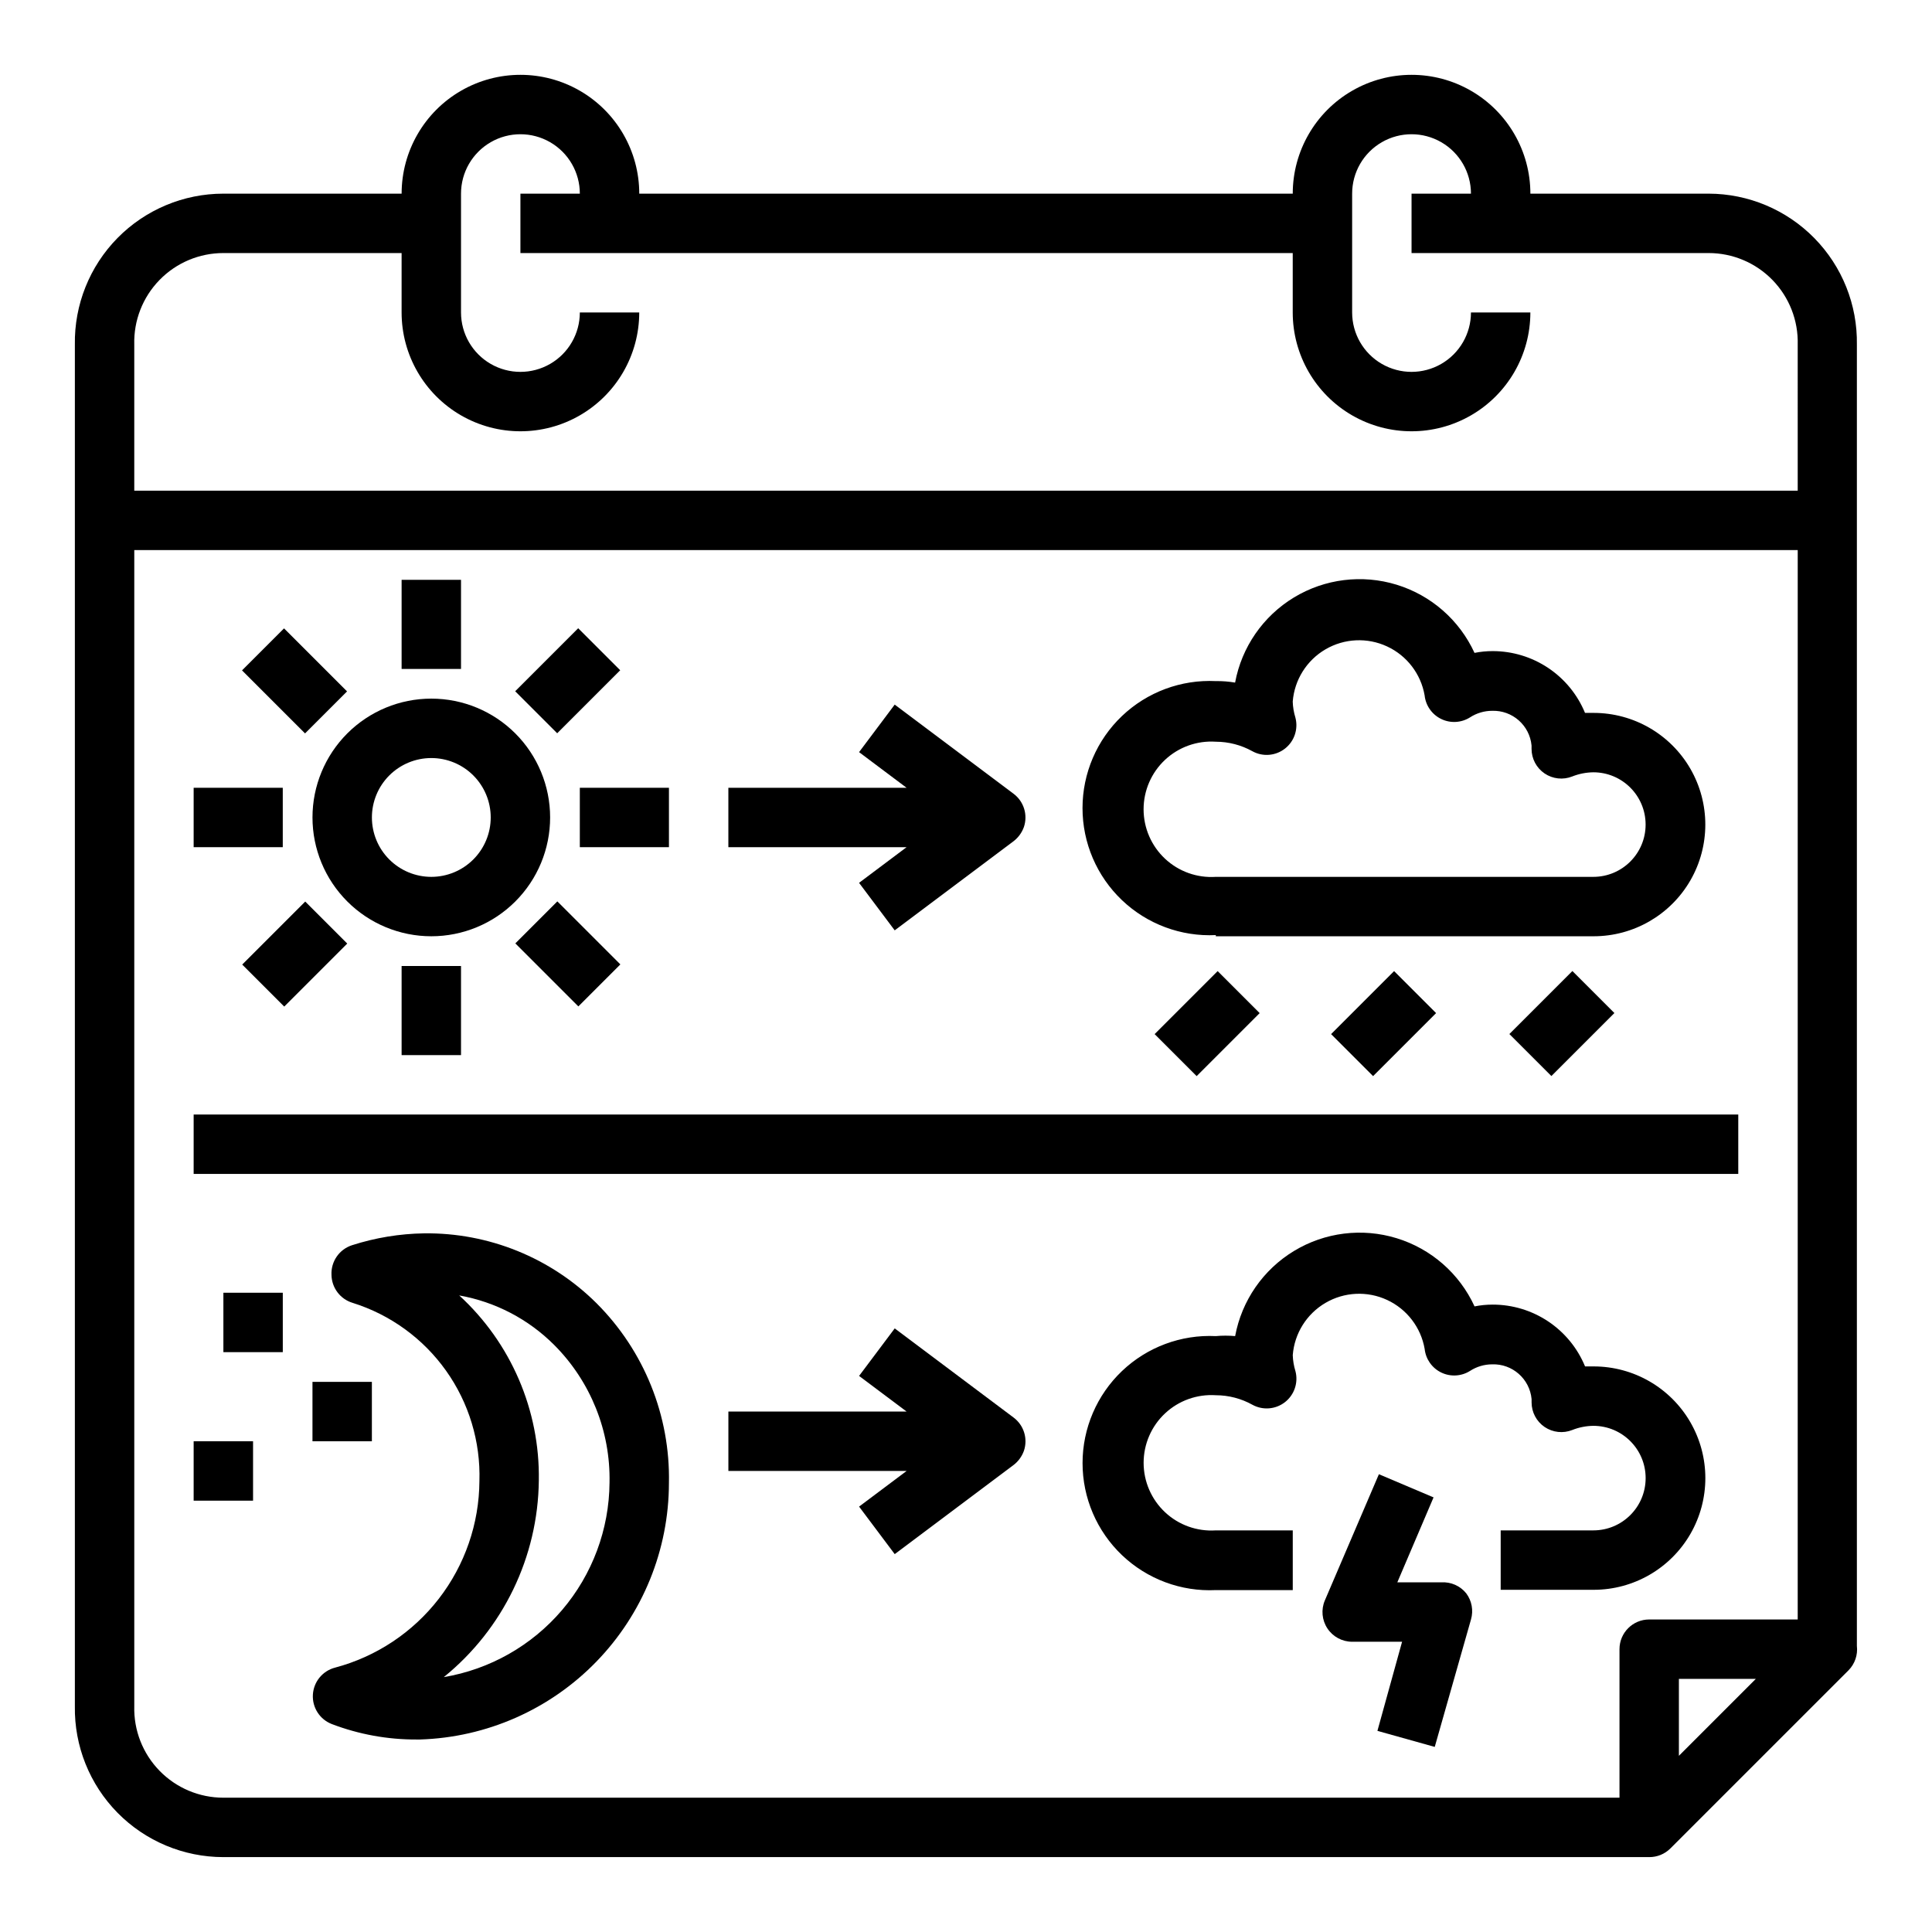
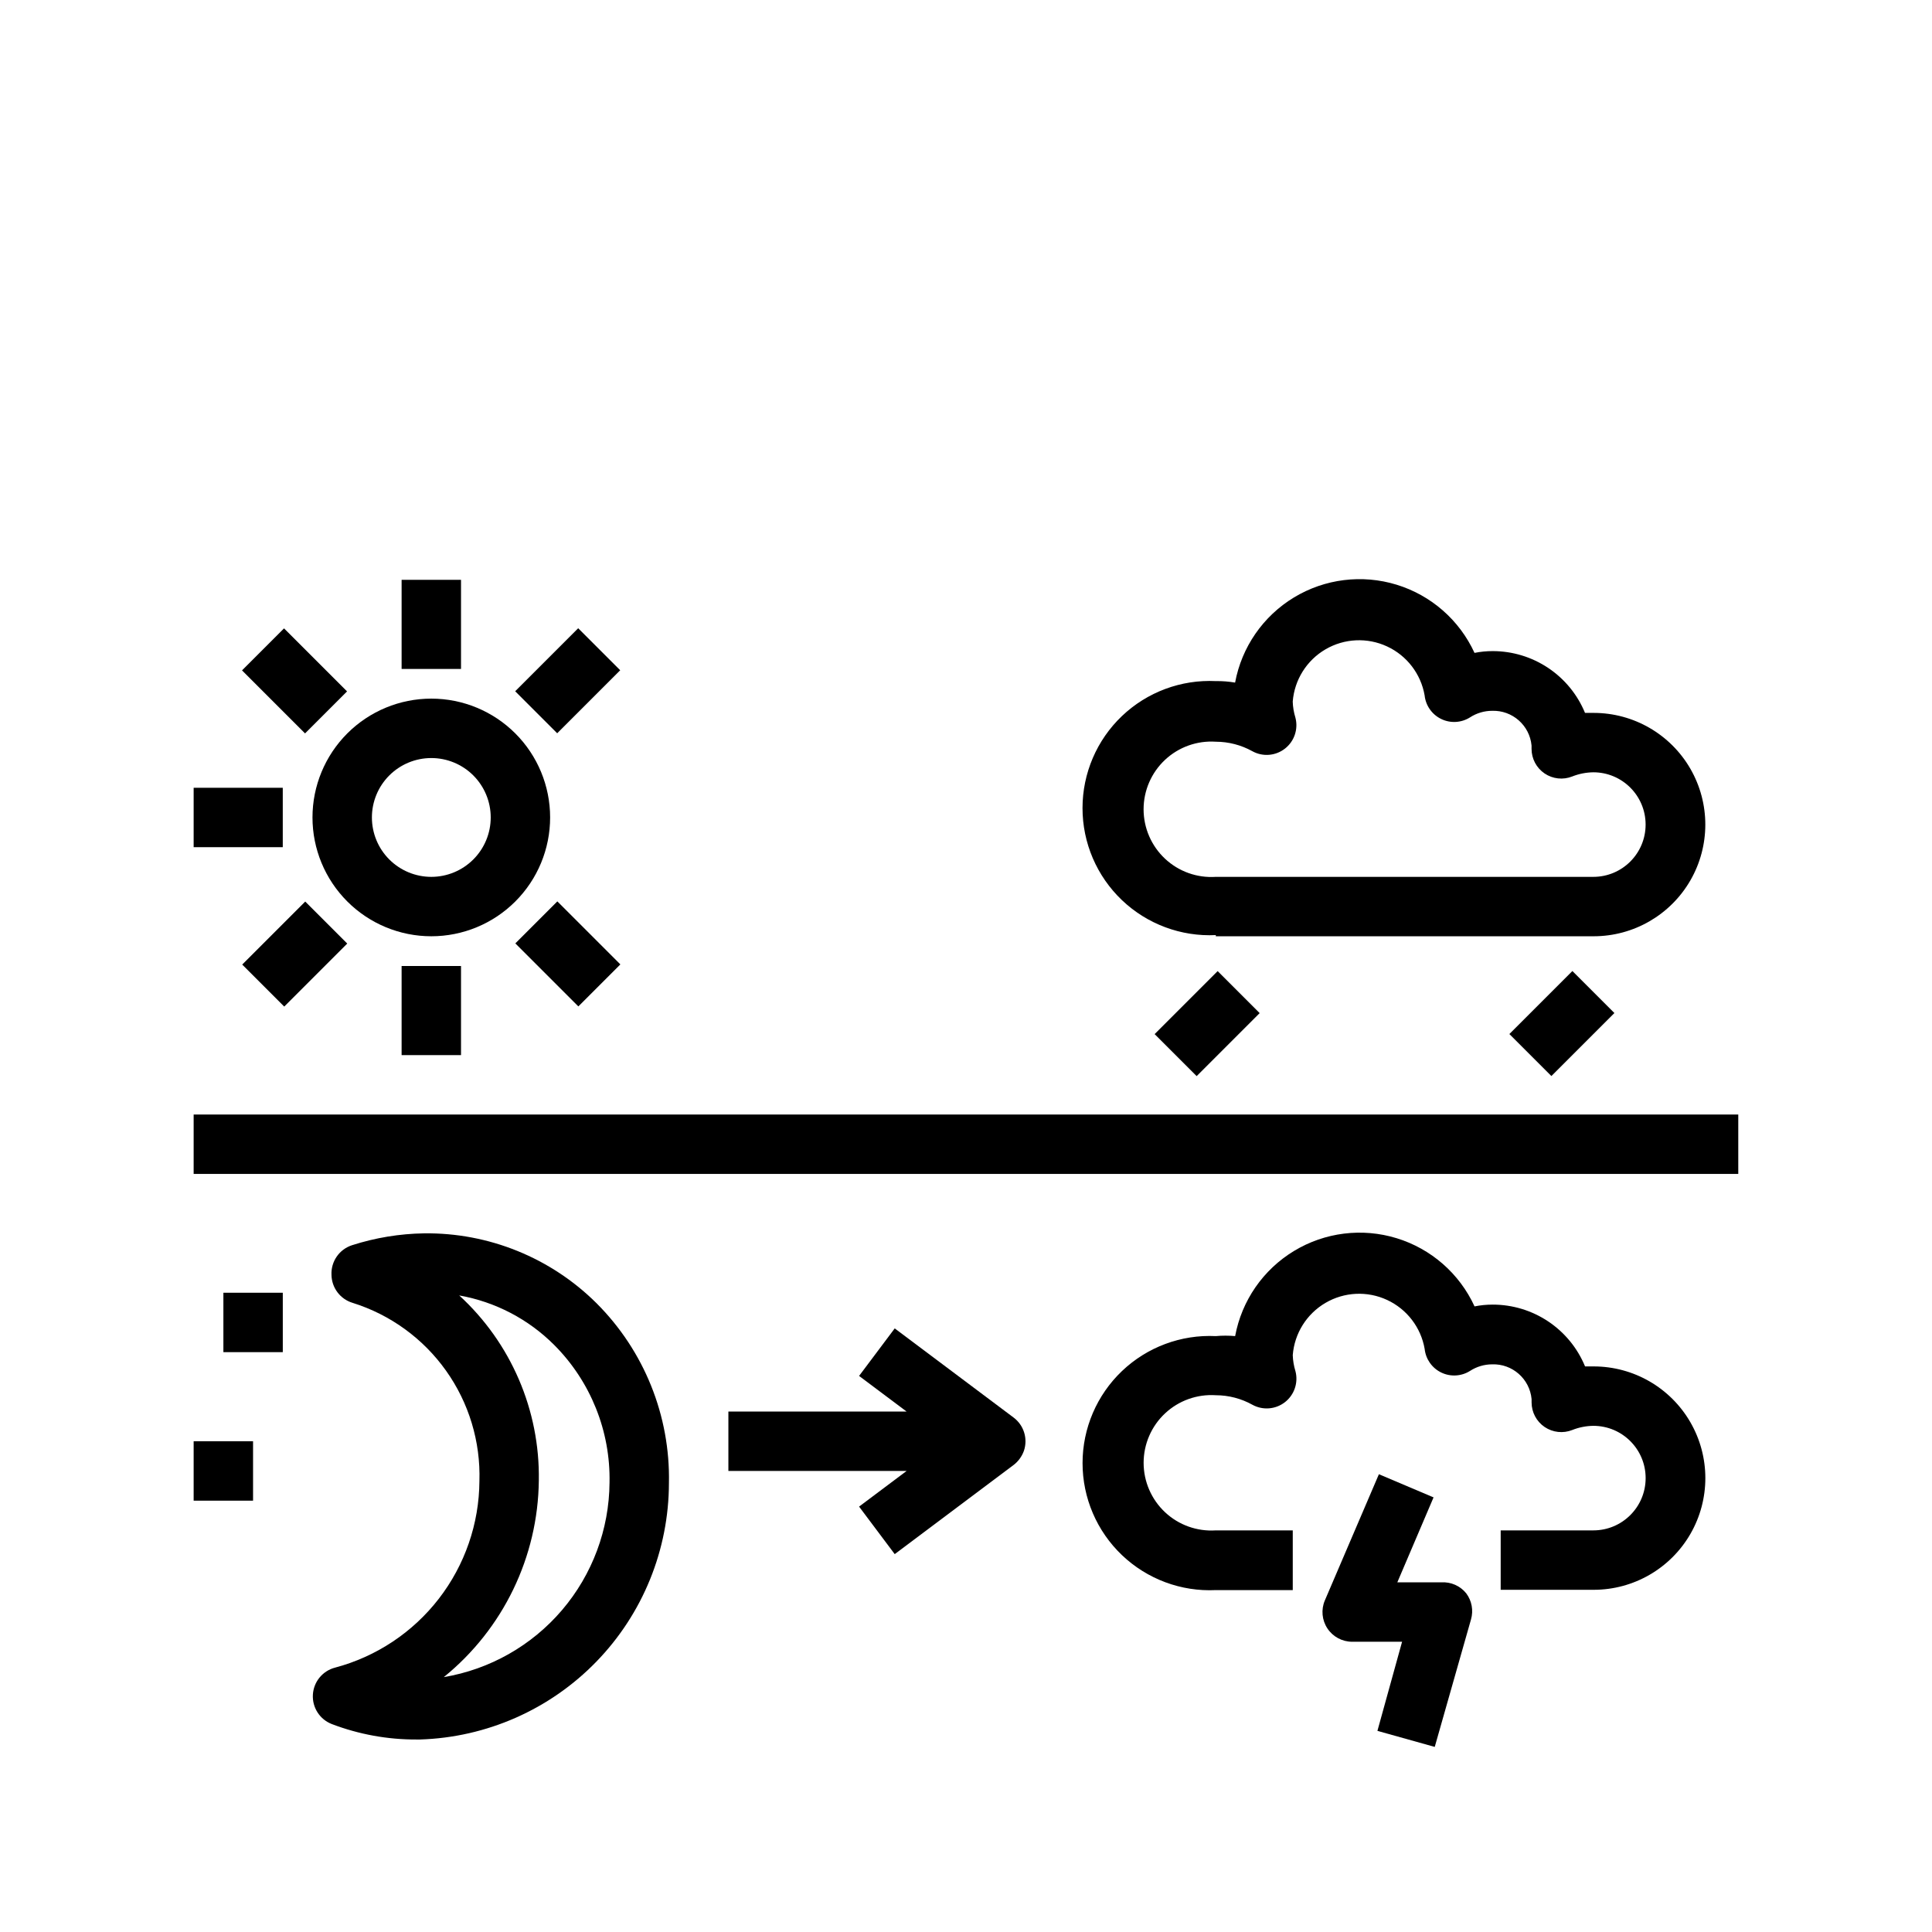
<svg xmlns="http://www.w3.org/2000/svg" fill="#000000" width="800px" height="800px" version="1.1" viewBox="144 144 512 512">
  <g>
-     <path d="m596.8 195.32h-47.234c0-11.246-6-21.645-15.742-27.27-9.742-5.625-21.746-5.625-31.488 0-9.742 5.625-15.746 16.023-15.746 27.27h-173.18c0-11.246-6-21.645-15.742-27.27-9.746-5.625-21.746-5.625-31.488 0-9.742 5.625-15.746 16.023-15.746 27.27h-47.23c-10.551 0-20.66 4.234-28.059 11.75-7.398 7.519-11.473 17.695-11.305 28.242v360.85c-0.168 10.551 3.906 20.723 11.305 28.242 7.398 7.516 17.508 11.75 28.059 11.75h377.86c2.094 0.012 4.106-0.809 5.59-2.285l47.23-47.23c1.68-1.707 2.488-4.082 2.207-6.457v-344.87c0.168-10.535-3.894-20.695-11.277-28.211-7.383-7.516-17.469-11.762-28.004-11.781zm-7.875 413.99v-20.391h20.387zm31.488-36.133h-39.359c-4.348 0-7.871 3.523-7.871 7.871v39.359h-369.98c-6.375 0.004-12.48-2.57-16.926-7.137-4.449-4.566-6.863-10.734-6.691-17.109v-306.38h440.83zm0-299.14h-440.83v-38.73c-0.172-6.371 2.242-12.543 6.691-17.109 4.445-4.566 10.551-7.141 16.926-7.137h47.23v15.742c0 11.25 6.004 21.645 15.746 27.27 9.742 5.625 21.742 5.625 31.488 0 9.742-5.625 15.742-16.02 15.742-27.27h-15.742c0 5.625-3.004 10.824-7.875 13.637-4.871 2.812-10.871 2.812-15.742 0s-7.871-8.012-7.871-13.637v-31.488c0-5.625 3-10.82 7.871-13.633s10.871-2.812 15.742 0c4.871 2.812 7.875 8.008 7.875 13.633h-15.746v15.746h204.67v15.742c0 11.25 6.004 21.645 15.746 27.27 9.742 5.625 21.746 5.625 31.488 0 9.742-5.625 15.742-16.02 15.742-27.27h-15.742c0 5.625-3.004 10.824-7.875 13.637-4.871 2.812-10.871 2.812-15.742 0-4.871-2.812-7.871-8.012-7.871-13.637v-31.488c0-5.625 3-10.82 7.871-13.633 4.871-2.812 10.871-2.812 15.742 0 4.871 2.812 7.875 8.008 7.875 13.633h-15.746v15.746h78.723c6.371-0.004 12.477 2.57 16.926 7.137 4.445 4.566 6.859 10.738 6.688 17.109z" />
    <path d="m466.2 392.12h100.13c10.574 0 20.344-5.641 25.633-14.797 5.285-9.16 5.285-20.441 0-29.602-5.289-9.156-15.059-14.797-25.633-14.797h-2.285c-1.996-4.852-5.391-8.996-9.75-11.91-4.359-2.914-9.488-4.469-14.73-4.465-1.613-0.004-3.223 0.156-4.805 0.473-3.988-8.688-11.496-15.262-20.633-18.066-9.141-2.805-19.043-1.578-27.219 3.375-8.176 4.957-13.852 13.164-15.594 22.562-1.691-0.289-3.402-0.422-5.117-0.395-9.207-0.445-18.195 2.902-24.871 9.262-6.672 6.359-10.449 15.176-10.449 24.395s3.777 18.031 10.449 24.391c6.676 6.359 15.664 9.707 24.871 9.262zm0-51.562v0.004c3.387 0.004 6.719 0.871 9.684 2.516 2.754 1.523 6.152 1.254 8.637-0.684 2.484-1.934 3.578-5.164 2.777-8.211-0.426-1.379-0.664-2.809-0.711-4.25 0.449-5.758 3.691-10.934 8.68-13.852 4.988-2.914 11.086-3.203 16.324-0.77 5.242 2.43 8.957 7.277 9.949 12.969 0.285 2.707 1.949 5.078 4.402 6.262 2.449 1.188 5.34 1.02 7.641-0.438 1.738-1.125 3.758-1.727 5.824-1.73 5.383-0.191 9.973 3.848 10.473 9.211v0.867-0.004c-0.004 2.613 1.289 5.055 3.449 6.523 2.16 1.465 4.91 1.766 7.336 0.797 1.777-0.703 3.672-1.074 5.586-1.102 7.652 0 13.855 6.203 13.855 13.855s-6.203 13.855-13.855 13.855h-100.05c-4.957 0.328-9.828-1.41-13.453-4.805s-5.684-8.137-5.684-13.105c0-4.965 2.059-9.711 5.684-13.105 3.625-3.391 8.496-5.133 13.453-4.801z" />
    <path d="m195.32 439.36h409.34v15.742h-409.34z" />
    <path d="m566.34 506.11h-2.285c-1.996-4.848-5.391-8.996-9.75-11.91s-9.488-4.469-14.73-4.465c-1.613 0-3.223 0.156-4.805 0.473-3.988-8.688-11.496-15.262-20.633-18.066-9.141-2.805-19.043-1.578-27.219 3.379-8.176 4.953-13.852 13.16-15.594 22.559-1.703-0.156-3.418-0.156-5.117 0-9.207-0.445-18.195 2.902-24.871 9.262-6.672 6.359-10.449 15.176-10.449 24.395s3.777 18.031 10.449 24.391c6.676 6.359 15.664 9.707 24.871 9.262h20.387v-15.824h-20.387c-4.957 0.328-9.828-1.41-13.453-4.805s-5.684-8.137-5.684-13.105c0-4.965 2.059-9.711 5.684-13.102 3.625-3.394 8.496-5.133 13.453-4.805 3.387 0.004 6.719 0.871 9.684 2.519 2.754 1.52 6.152 1.25 8.637-0.684 2.484-1.938 3.578-5.168 2.777-8.215-0.426-1.379-0.664-2.809-0.711-4.25 0.449-5.758 3.691-10.934 8.68-13.848 4.988-2.918 11.086-3.207 16.324-0.773 5.242 2.434 8.957 7.277 9.949 12.969 0.285 2.707 1.949 5.078 4.402 6.266 2.449 1.184 5.34 1.02 7.641-0.441 1.738-1.121 3.758-1.723 5.824-1.73 5.383-0.191 9.973 3.852 10.473 9.211v0.867-0.004c-0.004 2.613 1.289 5.055 3.449 6.523 2.16 1.465 4.91 1.766 7.336 0.801 1.777-0.707 3.672-1.078 5.586-1.102 7.652 0 13.855 6.199 13.855 13.852 0 7.652-6.203 13.855-13.855 13.855h-24.559v15.742h24.641v0.004c10.574 0 20.344-5.644 25.633-14.801 5.285-9.156 5.285-20.441 0-29.598-5.289-9.16-15.059-14.801-25.633-14.801z" />
    <path d="m525.95 563.34h-11.648l9.605-22.516-14.484-6.141-14.328 33.457c-1.031 2.43-0.773 5.215 0.684 7.414 1.457 2.203 3.918 3.527 6.559 3.527h13.227l-6.535 23.617 15.191 4.25 9.605-33.77c0.691-2.379 0.227-4.945-1.262-6.93-1.602-1.984-4.066-3.07-6.613-2.91z" />
    <path d="m258.3 392.12c8.352 0 16.363-3.316 22.266-9.223 5.906-5.902 9.223-13.914 9.223-22.266 0-8.348-3.316-16.359-9.223-22.266-5.902-5.902-13.914-9.223-22.266-9.223-8.352 0-16.359 3.32-22.266 9.223-5.902 5.906-9.223 13.918-9.223 22.266 0 8.352 3.32 16.363 9.223 22.266 5.906 5.906 13.914 9.223 22.266 9.223zm0-47.23c4.176 0 8.18 1.66 11.133 4.609 2.953 2.953 4.613 6.957 4.613 11.133s-1.66 8.184-4.613 11.133c-2.953 2.953-6.957 4.613-11.133 4.613s-8.18-1.66-11.133-4.613c-2.953-2.949-4.609-6.957-4.609-11.133s1.656-8.18 4.609-11.133c2.953-2.949 6.957-4.609 11.133-4.609z" />
    <path d="m250.43 297.66h15.742v23.617h-15.742z" />
    <path d="m250.43 400h15.742v23.617h-15.742z" />
    <path d="m195.32 352.77h23.617v15.742h-23.617z" />
-     <path d="m297.66 352.77h23.617v15.742h-23.617z" />
    <path d="m208.19 399.62 16.699-16.699 11.133 11.133-16.699 16.699z" />
    <path d="m280.53 327.19 16.699-16.699 11.133 11.133-16.699 16.699z" />
    <path d="m208.14 321.66 11.133-11.133 16.699 16.699-11.133 11.133z" />
    <path d="m280.57 394.01 11.133-11.133 16.699 16.699-11.133 11.133z" />
    <path d="m449.99 418.05 16.699-16.699 11.133 11.133-16.699 16.699z" />
-     <path d="m496.75 418.05 16.699-16.699 11.133 11.133-16.699 16.699z" />
    <path d="m544 418.03 16.699-16.699 11.133 11.133-16.699 16.699z" />
    <path d="m256.41 470.85c-6.5 0.098-12.945 1.16-19.129 3.148-3.383 1.098-5.606 4.324-5.434 7.871 0.059 3.418 2.316 6.41 5.59 7.398 9.992 3.125 18.684 9.434 24.754 17.961 6.07 8.527 9.18 18.809 8.859 29.273-0.07 11.297-3.852 22.254-10.766 31.188-6.914 8.934-16.574 15.348-27.492 18.25-3.305 0.859-5.68 3.75-5.875 7.16-0.199 3.41 1.824 6.559 5.008 7.793 7.188 2.742 14.82 4.133 22.516 4.094h0.867c17.66-0.551 34.414-7.945 46.723-20.621 12.312-12.676 19.211-29.645 19.242-47.312 0.371-17.855-6.566-35.086-19.207-47.703-12.121-12.043-28.574-18.707-45.656-18.5zm5.195 117.61v-0.004c15.738-12.75 24.973-31.855 25.188-52.109 0.305-18.613-7.375-36.465-21.094-49.043 9.547 1.691 18.34 6.281 25.188 13.145 9.629 9.656 14.914 22.816 14.645 36.449-0.09 12.387-4.539 24.348-12.574 33.777-8.035 9.43-19.137 15.727-31.352 17.781z" />
-     <path d="m371.66 377.96 9.445 12.594 31.488-23.617v0.004c1.262-0.969 2.219-2.281 2.754-3.781 1.086-3.223-0.027-6.781-2.754-8.816l-31.488-23.617-9.445 12.594 12.594 9.449h-47.23v15.742h47.23z" />
    <path d="m381.11 496.04-9.445 12.594 12.594 9.445h-47.23v15.742h47.23l-12.594 9.445 9.445 12.594 31.488-23.617v0.008c1.262-0.969 2.219-2.281 2.754-3.781 1.086-3.223-0.027-6.781-2.754-8.816z" />
    <path d="m203.2 486.59h15.742v15.742h-15.742z" />
-     <path d="m226.81 510.21h15.742v15.742h-15.742z" />
    <path d="m195.32 525.95h15.742v15.742h-15.742z" />
  </g>
</svg>